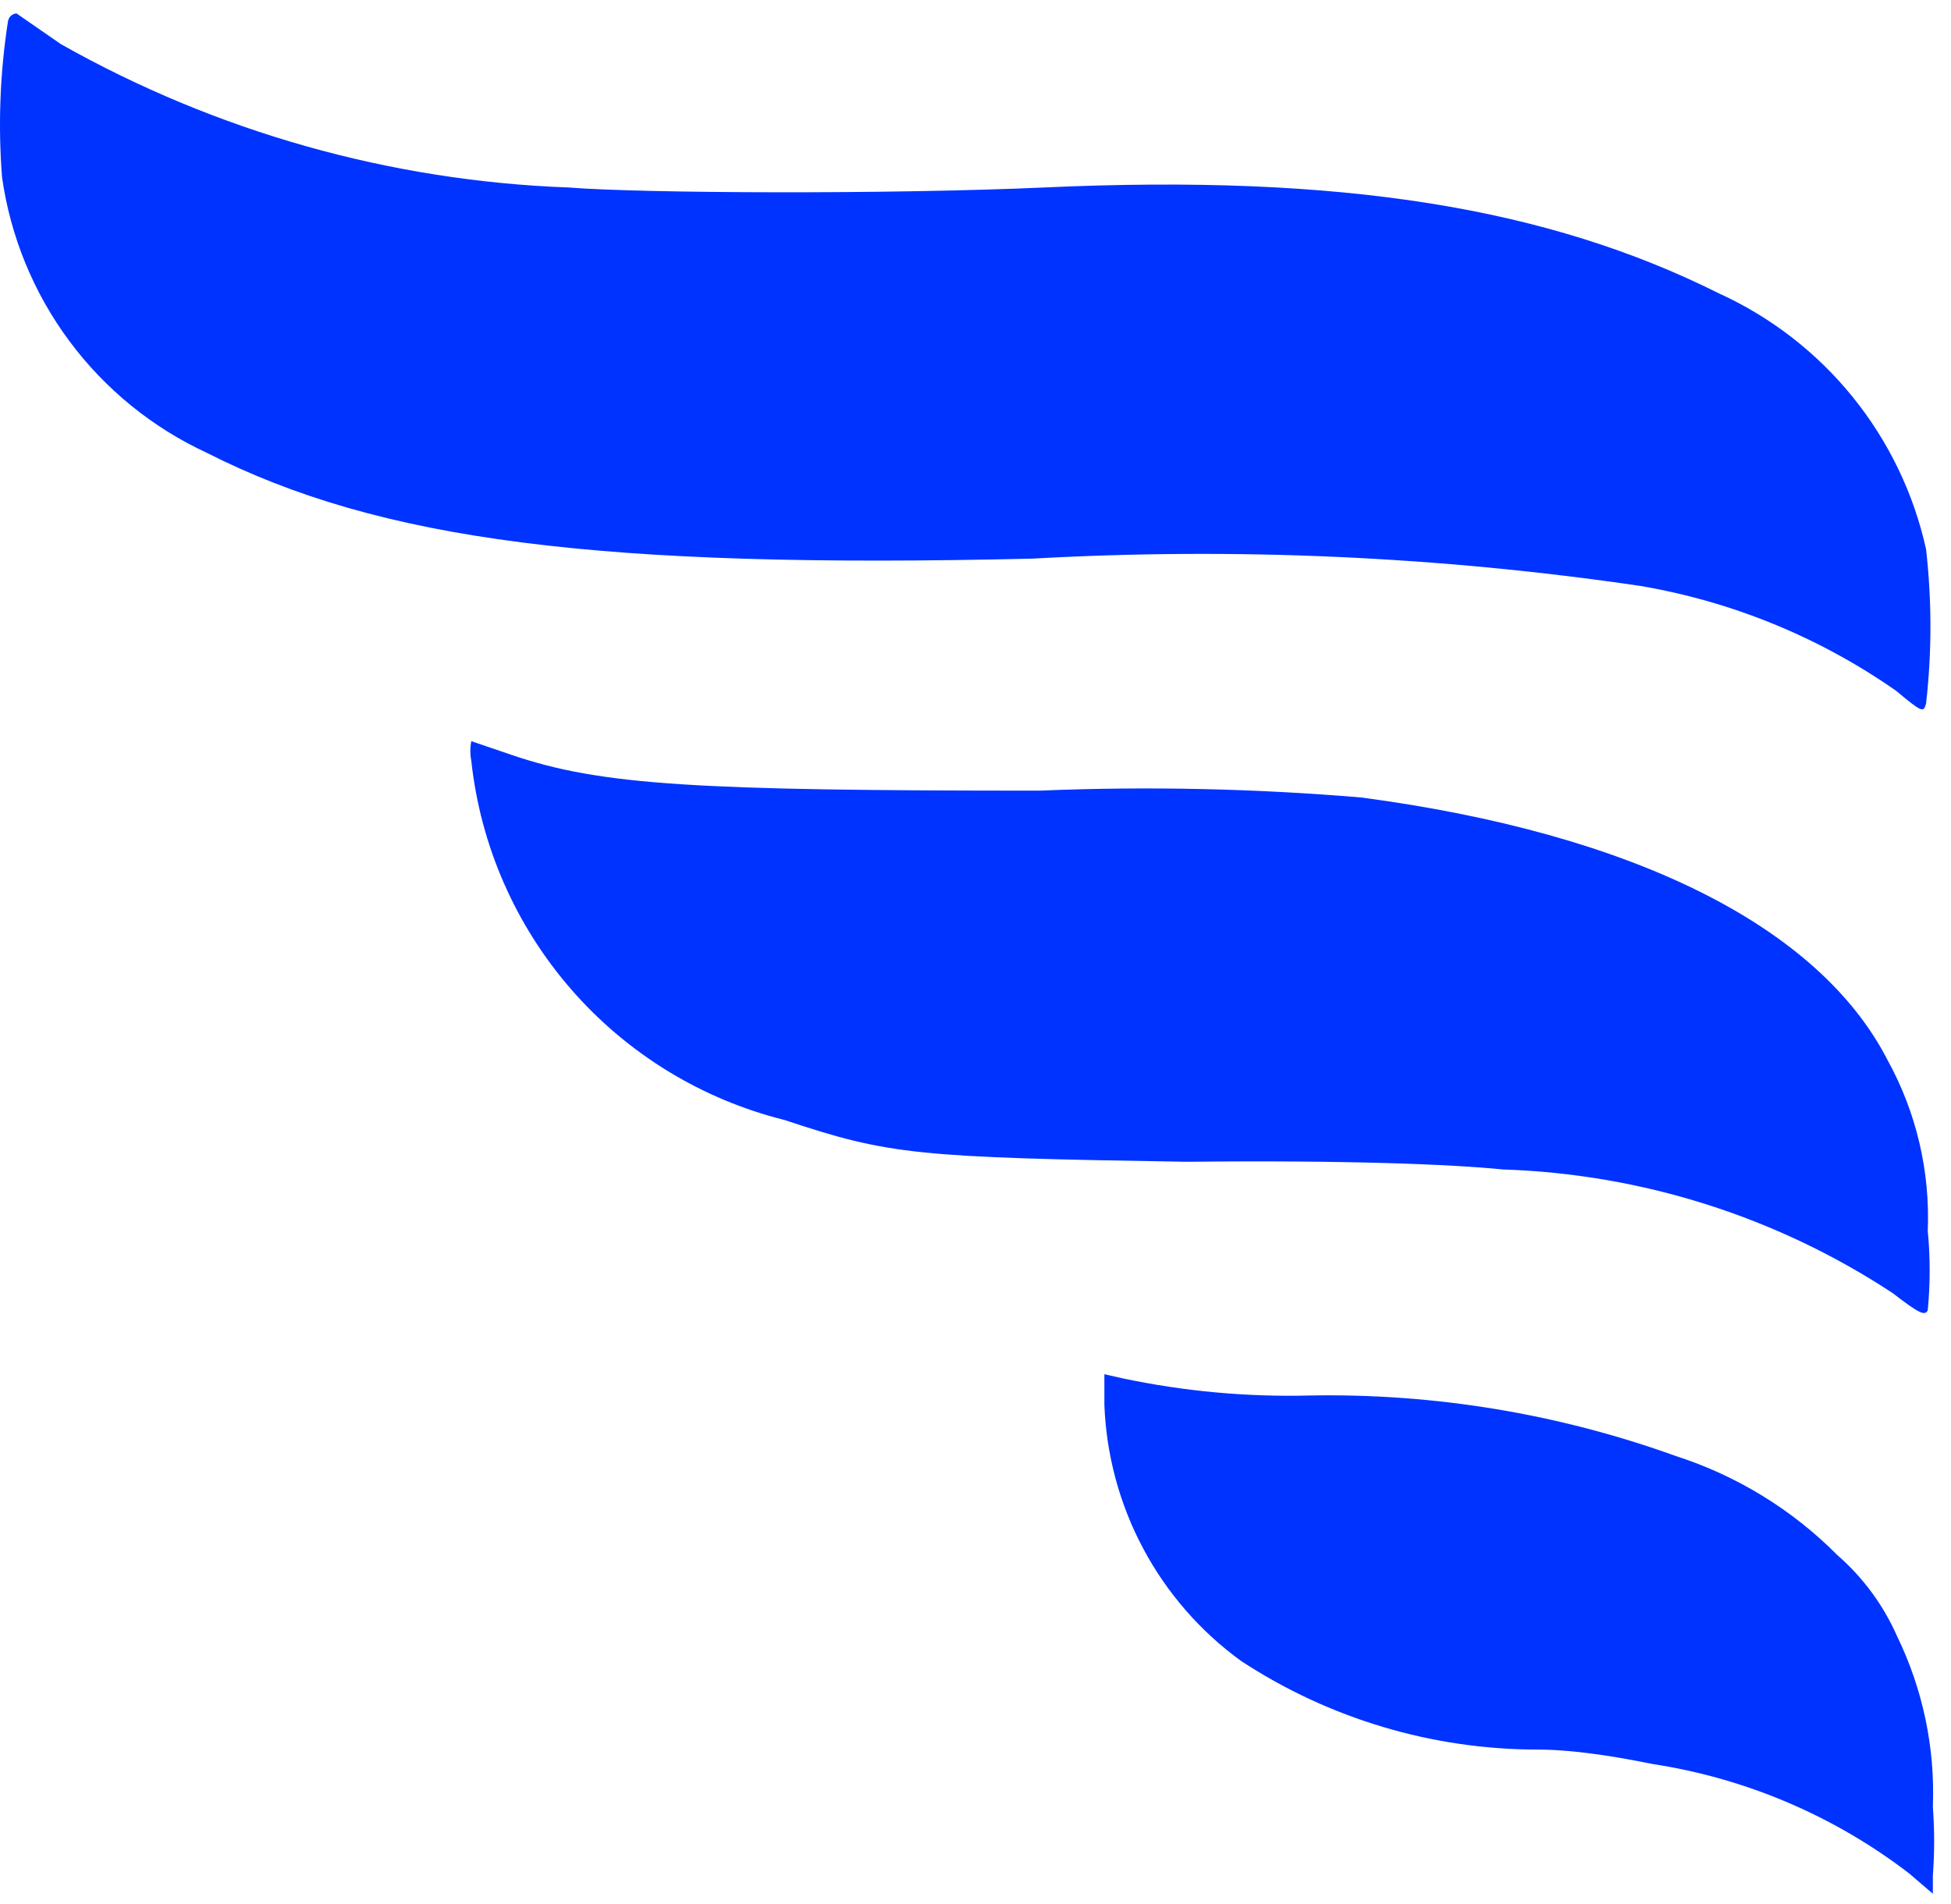
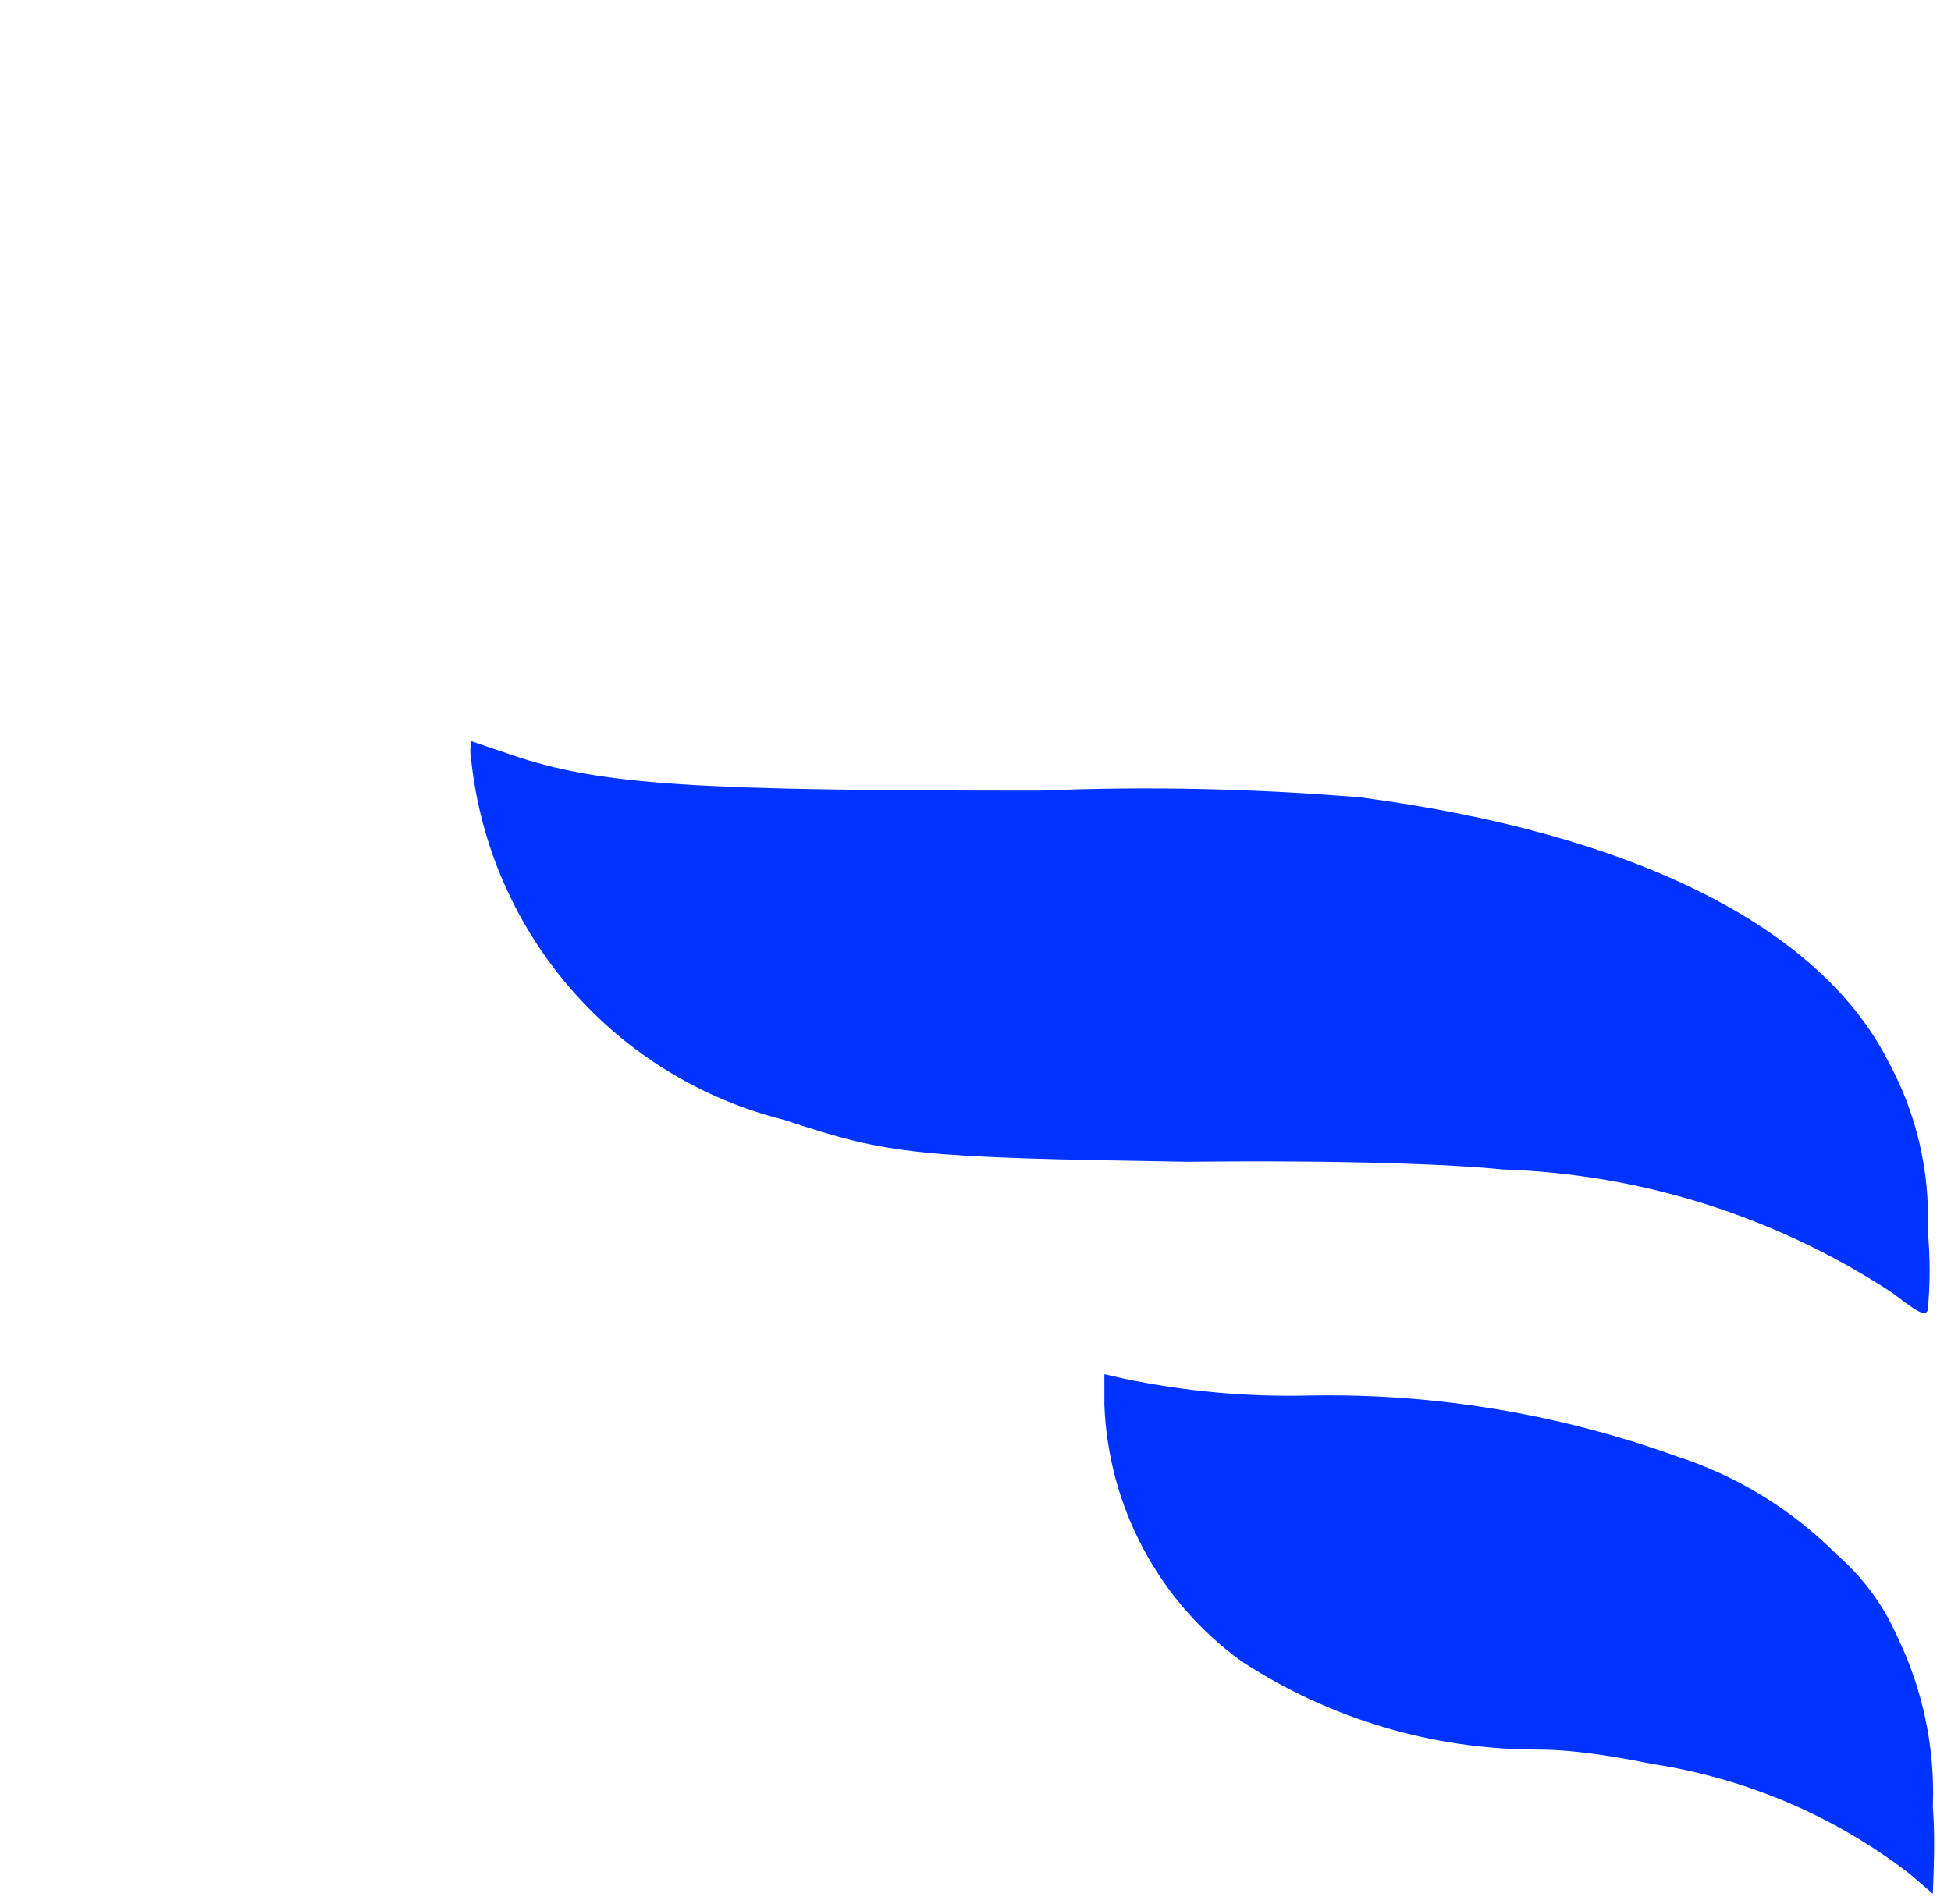
<svg xmlns="http://www.w3.org/2000/svg" fill="none" viewBox="0 0 83 81" height="81" width="83">
-   <path fill="#0033FF" d="M43.935 23.767C52.567 23.283 61.225 23.672 69.779 24.928C73.694 25.593 77.413 27.118 80.668 29.393C81.757 30.3 81.83 30.336 81.939 29.937C82.187 27.754 82.187 25.55 81.939 23.367C81.414 20.992 80.343 18.772 78.813 16.883C77.282 14.993 75.332 13.485 73.118 12.478C65.859 8.848 57.111 7.396 44.407 7.977C37.946 8.267 27.383 8.231 24.189 7.977C16.606 7.699 9.2 5.608 2.592 1.879L0.704 0.572C0.704 0.572 0.414 0.572 0.341 0.899C-0.001 3.096 -0.086 5.325 0.087 7.541C0.445 10.068 1.43 12.464 2.952 14.512C4.473 16.56 6.483 18.194 8.799 19.266C16.167 23.004 25.496 24.202 43.935 23.767Z" />
  <path fill="#0033FF" d="M63.934 49.756C69.843 49.947 75.584 51.768 80.522 55.019C81.648 55.89 81.902 55.999 82.011 55.745C82.119 54.622 82.119 53.492 82.011 52.369C82.116 49.839 81.526 47.328 80.305 45.109C77.365 39.374 69.415 35.454 57.909 33.93C53.358 33.547 48.788 33.45 44.225 33.639C29.706 33.639 25.568 33.422 21.756 32.115L20.05 31.534C19.997 31.81 19.997 32.093 20.05 32.369C20.44 35.973 21.927 39.371 24.309 42.104C26.691 44.837 29.854 46.773 33.372 47.65C37.836 49.139 38.998 49.247 50.504 49.429C57.292 49.356 61.793 49.538 63.934 49.756Z" />
-   <path fill="#0033FF" d="M78.163 66.162C76.246 64.23 73.893 62.786 71.303 61.952C66.301 60.147 61.011 59.273 55.695 59.374C53.038 59.44 50.383 59.196 47.782 58.648L46.983 58.467C46.983 58.467 46.983 59.084 46.983 59.774C47.064 61.91 47.629 64 48.635 65.886C49.641 67.773 51.062 69.406 52.791 70.663C56.543 73.126 60.934 74.438 65.423 74.438C67.237 74.438 69.415 74.874 70.323 75.055C74.285 75.664 78.031 77.262 81.212 79.701L82.228 80.572V79.81C82.301 78.831 82.301 77.849 82.228 76.87C82.326 74.361 81.802 71.868 80.704 69.61C80.121 68.288 79.253 67.111 78.163 66.162Z" />
+   <path fill="#0033FF" d="M78.163 66.162C76.246 64.23 73.893 62.786 71.303 61.952C66.301 60.147 61.011 59.273 55.695 59.374C53.038 59.44 50.383 59.196 47.782 58.648L46.983 58.467C46.983 58.467 46.983 59.084 46.983 59.774C47.064 61.91 47.629 64 48.635 65.886C49.641 67.773 51.062 69.406 52.791 70.663C56.543 73.126 60.934 74.438 65.423 74.438C67.237 74.438 69.415 74.874 70.323 75.055C74.285 75.664 78.031 77.262 81.212 79.701L82.228 80.572C82.301 78.831 82.301 77.849 82.228 76.87C82.326 74.361 81.802 71.868 80.704 69.61C80.121 68.288 79.253 67.111 78.163 66.162Z" />
</svg>